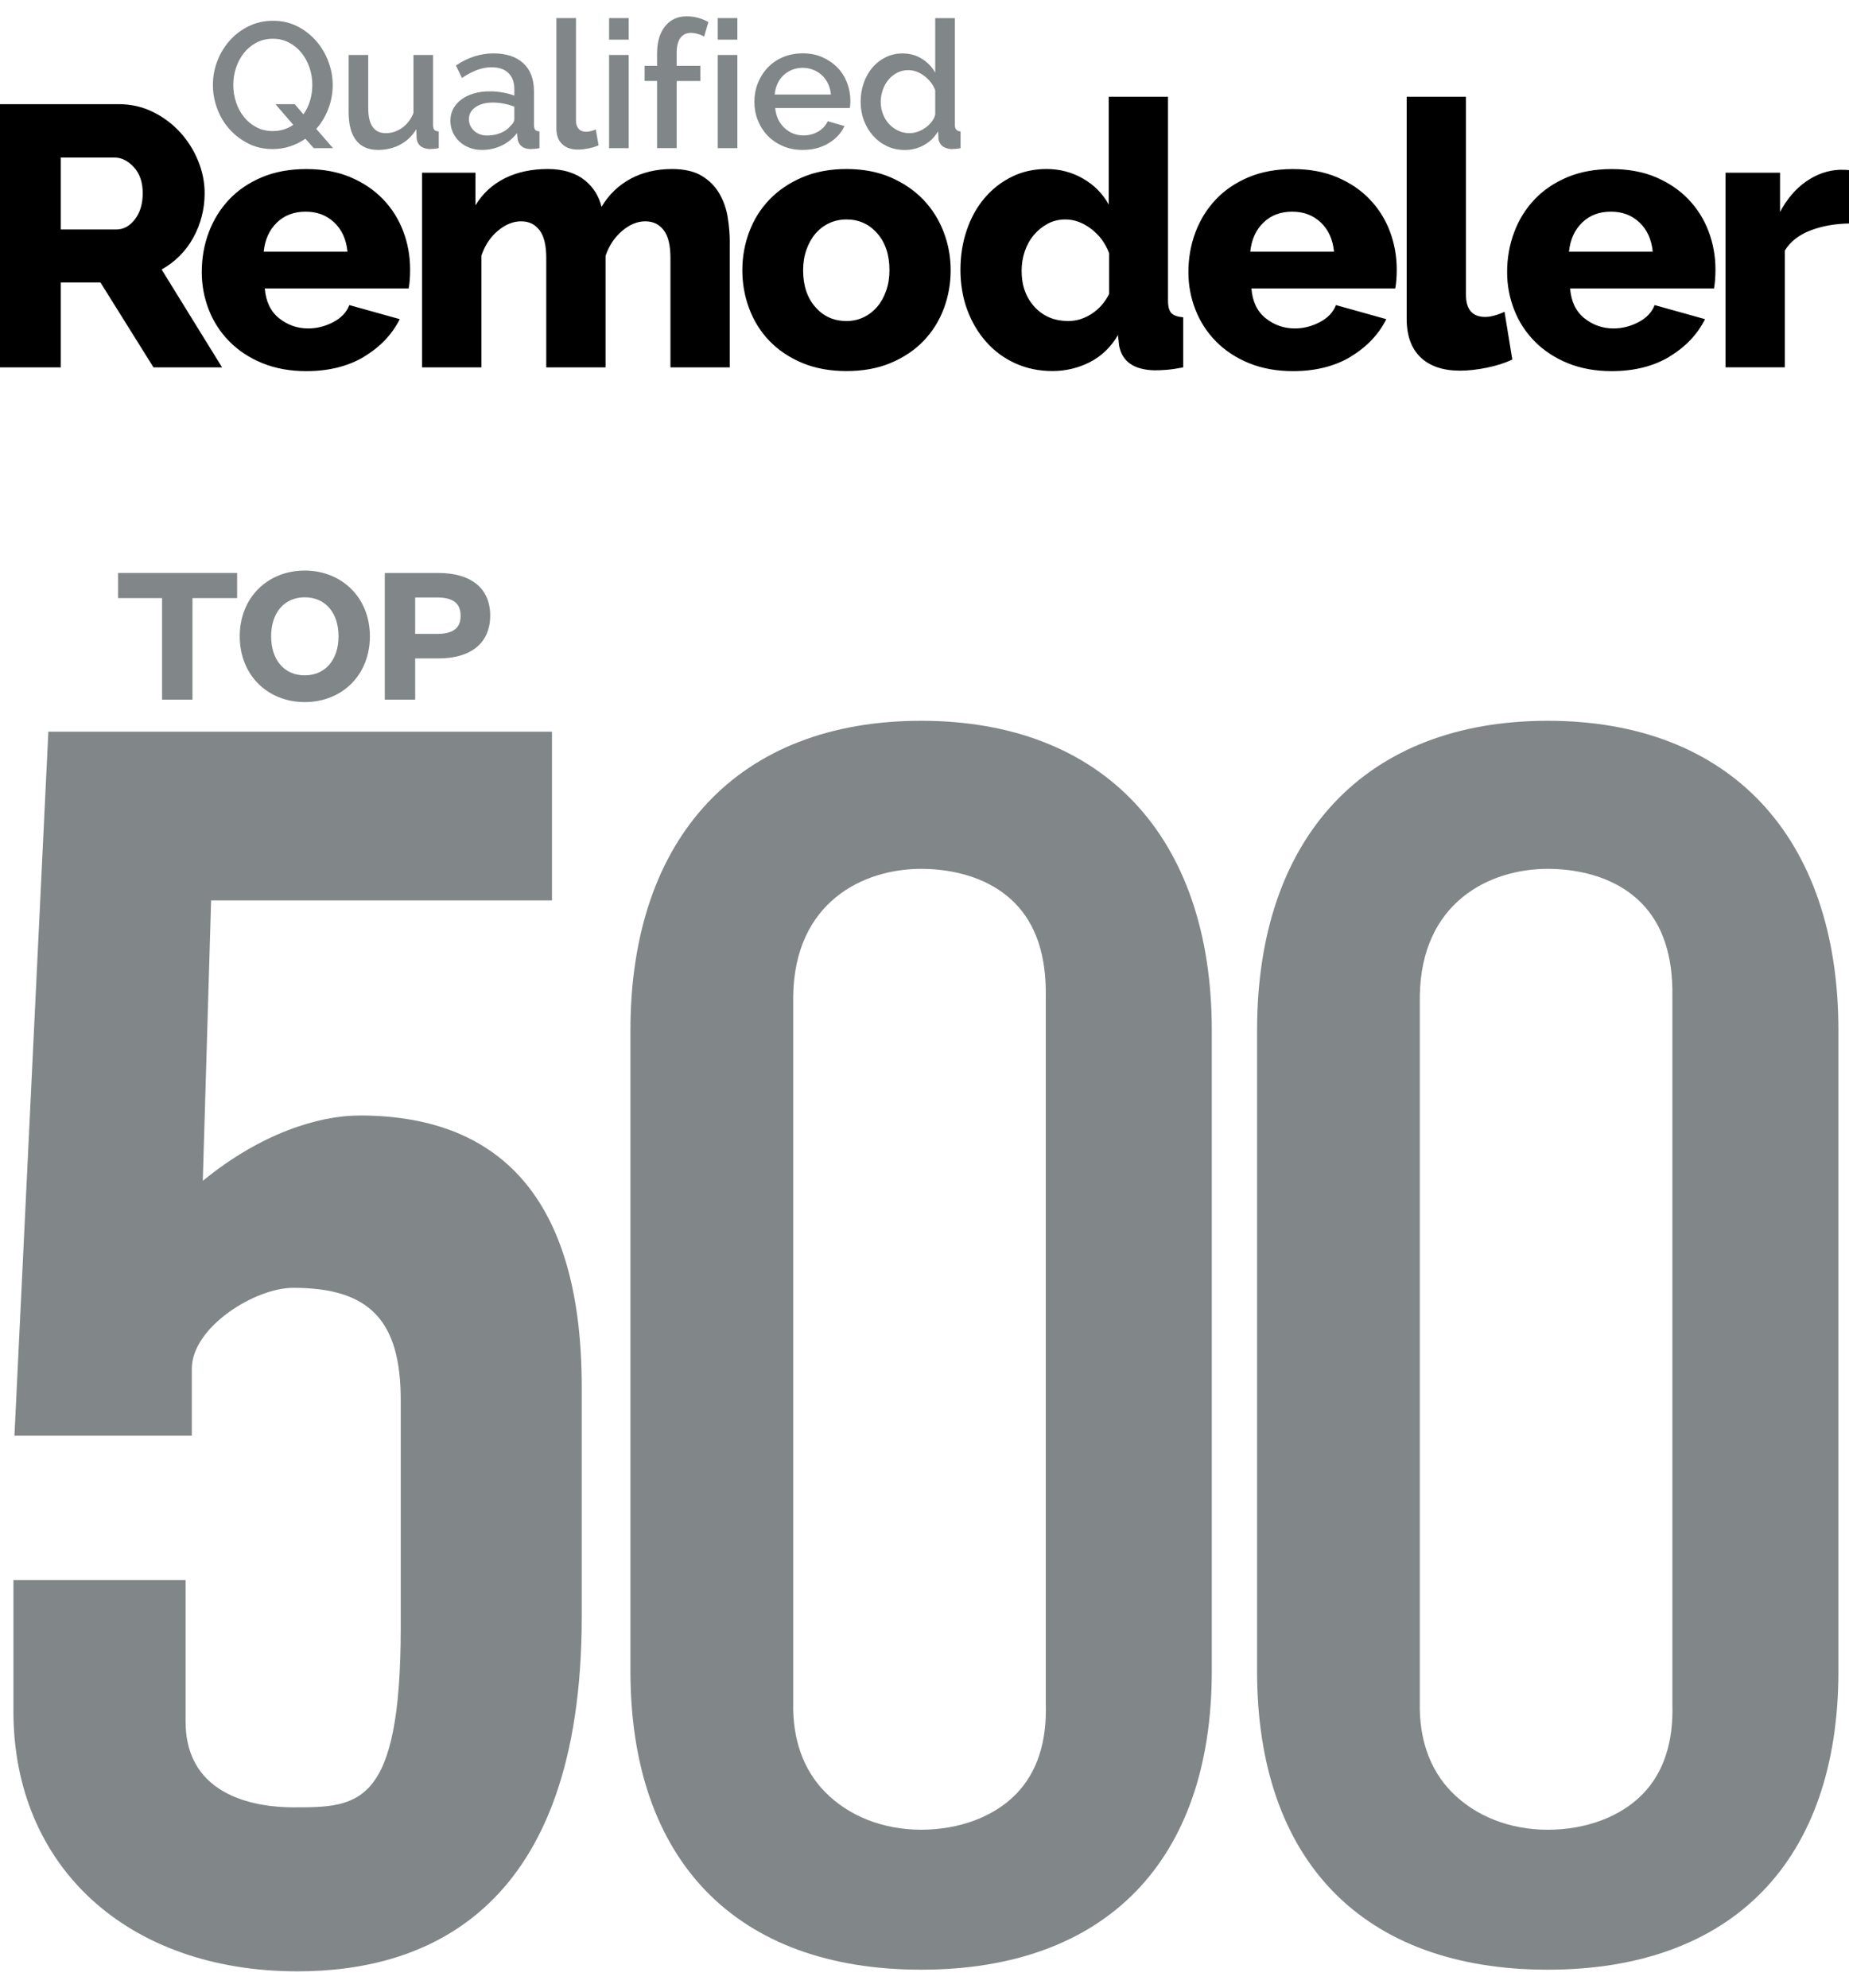
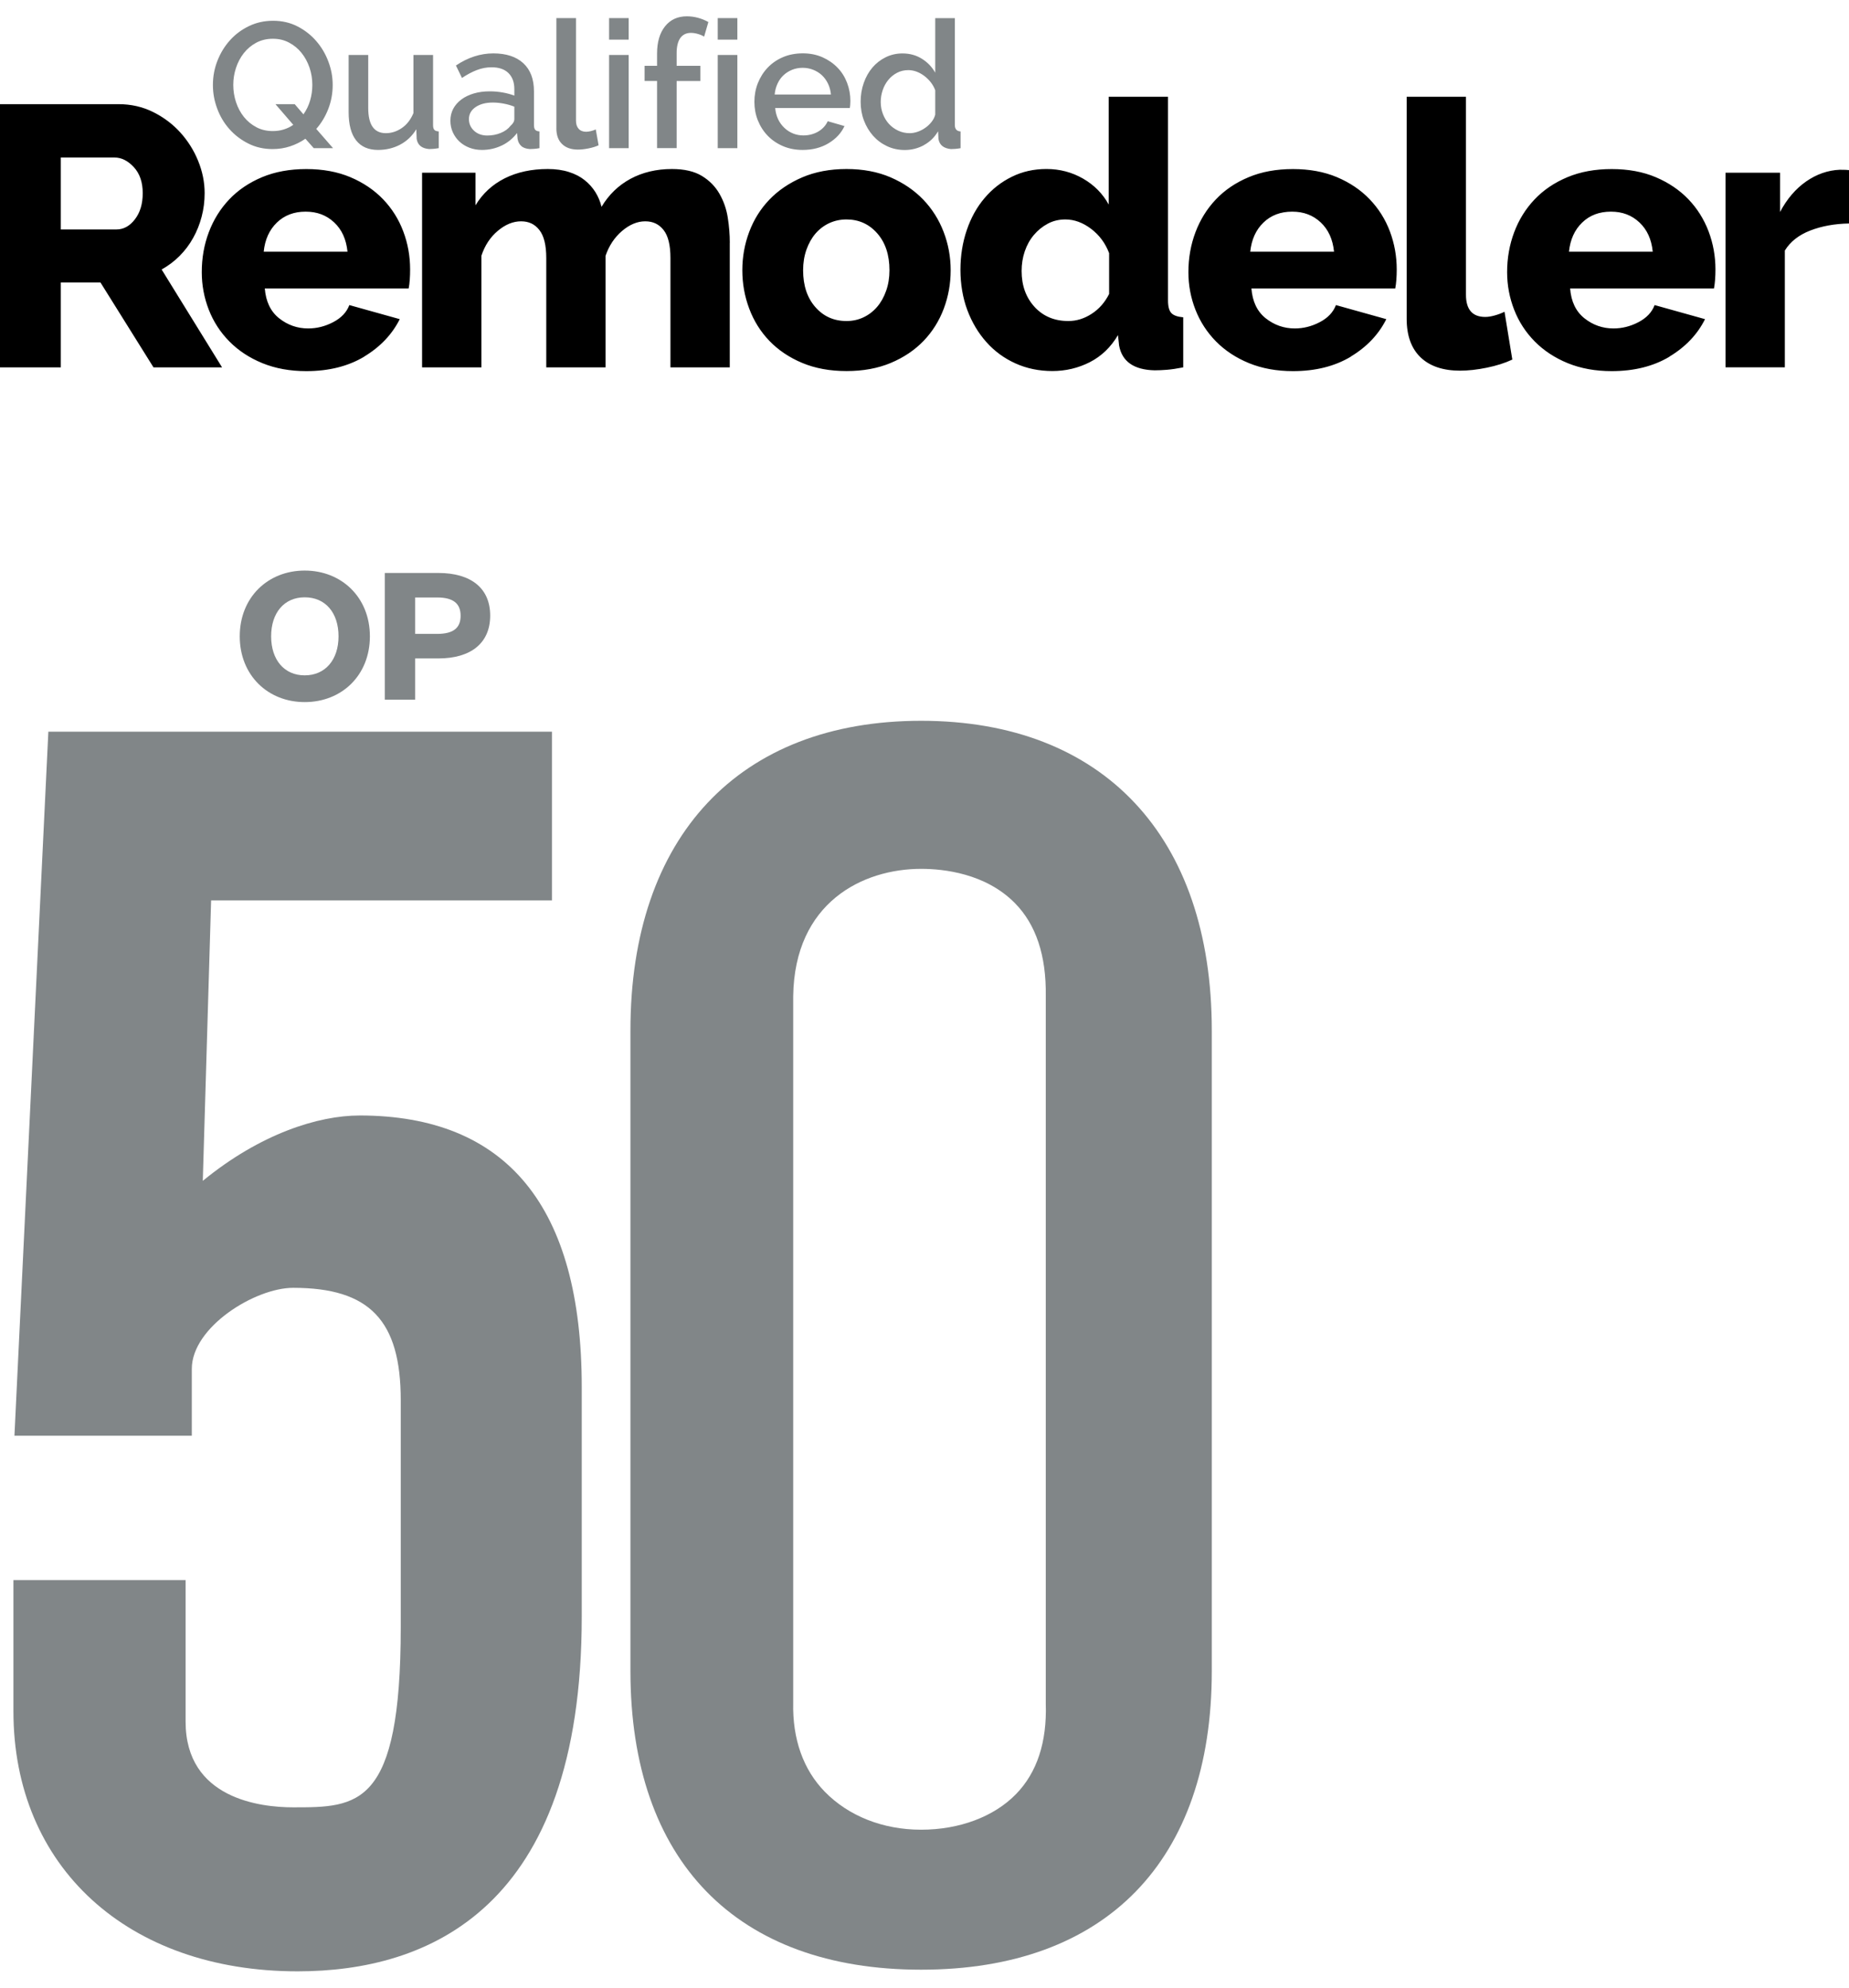
<svg xmlns="http://www.w3.org/2000/svg" width="80" height="86" viewBox="0 0 80 86" fill="none">
  <path d="M38.863 5.654C38.708 5.581 38.577 5.486 38.465 5.365C38.355 5.245 38.267 5.103 38.203 4.938C38.139 4.773 38.106 4.599 38.106 4.414C38.106 4.239 38.134 4.068 38.191 3.901C38.247 3.734 38.328 3.587 38.434 3.458C38.538 3.329 38.665 3.227 38.812 3.15C38.959 3.072 39.121 3.034 39.301 3.034C39.419 3.034 39.538 3.056 39.655 3.099C39.774 3.144 39.885 3.205 39.991 3.285C40.096 3.365 40.19 3.457 40.273 3.562C40.355 3.668 40.419 3.782 40.464 3.905V4.961C40.435 5.074 40.381 5.18 40.303 5.277C40.226 5.375 40.136 5.46 40.033 5.531C39.931 5.604 39.821 5.66 39.703 5.701C39.584 5.742 39.472 5.762 39.362 5.762C39.183 5.762 39.016 5.726 38.861 5.654M39.972 6.279C40.23 6.14 40.435 5.94 40.588 5.679L40.604 6.01C40.645 6.272 40.825 6.419 41.143 6.45C41.201 6.45 41.263 6.447 41.329 6.442C41.395 6.438 41.472 6.426 41.56 6.412V5.687C41.395 5.677 41.313 5.584 41.313 5.41V0.784H40.464V3.144C40.325 2.897 40.134 2.697 39.887 2.543C39.641 2.388 39.36 2.312 39.047 2.312C38.785 2.312 38.542 2.367 38.319 2.478C38.095 2.588 37.905 2.737 37.745 2.925C37.585 3.113 37.461 3.334 37.372 3.588C37.282 3.842 37.237 4.114 37.237 4.401C37.237 4.689 37.283 4.959 37.379 5.211C37.474 5.462 37.606 5.683 37.775 5.874C37.944 6.064 38.145 6.214 38.38 6.325C38.615 6.435 38.87 6.49 39.148 6.49C39.44 6.49 39.715 6.42 39.973 6.282M33.517 4.089C33.532 3.92 33.574 3.763 33.641 3.619C33.707 3.475 33.795 3.352 33.902 3.253C34.01 3.152 34.134 3.075 34.276 3.018C34.417 2.962 34.567 2.934 34.726 2.934C34.886 2.934 35.037 2.962 35.181 3.018C35.324 3.075 35.451 3.153 35.559 3.253C35.667 3.354 35.755 3.475 35.825 3.619C35.894 3.763 35.936 3.92 35.952 4.089H33.515H33.517ZM35.848 6.198C36.169 6.005 36.399 5.757 36.538 5.454L35.813 5.245C35.771 5.337 35.715 5.422 35.644 5.499C35.571 5.577 35.489 5.642 35.397 5.696C35.303 5.75 35.203 5.79 35.092 5.819C34.983 5.847 34.87 5.86 34.758 5.86C34.603 5.86 34.456 5.832 34.315 5.776C34.174 5.719 34.047 5.638 33.937 5.532C33.826 5.427 33.735 5.303 33.666 5.159C33.598 5.015 33.556 4.853 33.54 4.674H36.77C36.775 4.638 36.781 4.593 36.786 4.539C36.791 4.485 36.793 4.427 36.793 4.366C36.793 4.093 36.745 3.833 36.65 3.583C36.555 3.334 36.419 3.115 36.238 2.929C36.058 2.742 35.84 2.591 35.587 2.478C35.332 2.365 35.048 2.308 34.735 2.308C34.422 2.308 34.128 2.364 33.873 2.474C33.615 2.585 33.396 2.736 33.213 2.929C33.031 3.121 32.89 3.345 32.789 3.599C32.689 3.853 32.64 4.122 32.64 4.405C32.64 4.687 32.689 4.955 32.789 5.207C32.89 5.459 33.031 5.68 33.213 5.87C33.396 6.06 33.616 6.21 33.873 6.321C34.129 6.431 34.414 6.487 34.727 6.487C35.154 6.487 35.527 6.391 35.849 6.198M31.903 0.783H31.054V1.715H31.903V0.783ZM31.903 2.378H31.054V6.41H31.903V2.378ZM29.276 6.41V3.505H30.301V2.849H29.276V2.294C29.276 2.011 29.33 1.795 29.434 1.646C29.54 1.498 29.693 1.423 29.893 1.423C29.992 1.423 30.092 1.439 30.198 1.47C30.304 1.5 30.392 1.538 30.465 1.585L30.649 0.953C30.51 0.875 30.361 0.815 30.202 0.771C30.042 0.727 29.88 0.706 29.717 0.706C29.321 0.706 29.007 0.849 28.776 1.137C28.545 1.424 28.429 1.818 28.429 2.316V2.848H27.889V3.503H28.429V6.409H29.277L29.276 6.41ZM27.2 0.783H26.353V1.715H27.2V0.783ZM27.2 2.378H26.353V6.41H27.2V2.378ZM24.072 5.554C24.072 5.848 24.154 6.074 24.319 6.232C24.483 6.392 24.712 6.472 25.005 6.472C25.139 6.472 25.29 6.455 25.46 6.422C25.629 6.388 25.775 6.343 25.899 6.286L25.777 5.6C25.71 5.631 25.638 5.655 25.561 5.674C25.483 5.692 25.417 5.701 25.36 5.701C25.221 5.701 25.113 5.658 25.036 5.573C24.959 5.488 24.921 5.371 24.921 5.222V0.782H24.073V5.553L24.072 5.554ZM20.513 5.659C20.364 5.523 20.289 5.354 20.289 5.154C20.289 4.938 20.385 4.765 20.578 4.633C20.771 4.502 21.019 4.437 21.322 4.437C21.477 4.437 21.634 4.452 21.796 4.484C21.958 4.514 22.111 4.558 22.254 4.615V5.147C22.254 5.25 22.2 5.347 22.092 5.44C21.989 5.574 21.846 5.679 21.665 5.752C21.482 5.827 21.288 5.864 21.083 5.864C20.852 5.864 20.661 5.796 20.513 5.66M21.704 6.299C21.969 6.173 22.19 5.992 22.371 5.755L22.394 6.009C22.415 6.138 22.468 6.24 22.553 6.317C22.637 6.395 22.763 6.438 22.926 6.449C22.983 6.449 23.045 6.446 23.115 6.441C23.185 6.436 23.26 6.425 23.342 6.41V5.686C23.255 5.681 23.194 5.658 23.157 5.616C23.121 5.575 23.103 5.505 23.103 5.408V3.952C23.103 3.422 22.948 3.017 22.64 2.733C22.332 2.451 21.899 2.31 21.345 2.31C20.791 2.31 20.246 2.484 19.727 2.834L19.988 3.373C20.209 3.225 20.424 3.11 20.632 3.031C20.839 2.951 21.052 2.911 21.268 2.911C21.586 2.911 21.831 2.995 22 3.162C22.169 3.329 22.254 3.561 22.254 3.86V4.137C22.106 4.081 21.939 4.035 21.753 4.002C21.568 3.969 21.381 3.952 21.191 3.952C20.939 3.952 20.709 3.982 20.5 4.044C20.292 4.105 20.112 4.192 19.961 4.305C19.81 4.418 19.692 4.552 19.61 4.706C19.528 4.861 19.487 5.032 19.487 5.223C19.487 5.402 19.522 5.569 19.592 5.724C19.662 5.877 19.756 6.011 19.877 6.124C19.997 6.237 20.142 6.326 20.309 6.391C20.476 6.455 20.656 6.487 20.852 6.487C21.155 6.487 21.439 6.424 21.704 6.298M17.311 6.259C17.598 6.108 17.833 5.886 18.012 5.593L18.028 6.009C18.069 6.277 18.249 6.423 18.567 6.449C18.619 6.449 18.678 6.446 18.744 6.441C18.811 6.436 18.89 6.425 18.984 6.41V5.686C18.892 5.681 18.826 5.658 18.791 5.616C18.755 5.575 18.737 5.505 18.737 5.408V2.378H17.889V4.891C17.771 5.174 17.604 5.39 17.388 5.538C17.172 5.687 16.941 5.762 16.694 5.762C16.186 5.762 15.932 5.4 15.932 4.675V2.378H15.084V4.845C15.084 5.39 15.192 5.799 15.409 6.074C15.625 6.349 15.94 6.487 16.357 6.487C16.705 6.487 17.025 6.41 17.312 6.259M11.094 5.504C10.883 5.394 10.703 5.246 10.555 5.061C10.406 4.875 10.292 4.663 10.212 4.421C10.132 4.179 10.093 3.93 10.093 3.673C10.093 3.416 10.131 3.184 10.208 2.945C10.286 2.705 10.398 2.493 10.544 2.305C10.69 2.117 10.87 1.966 11.083 1.85C11.297 1.735 11.536 1.677 11.804 1.677C12.072 1.677 12.295 1.732 12.505 1.843C12.716 1.954 12.896 2.101 13.044 2.286C13.193 2.472 13.308 2.683 13.391 2.923C13.473 3.162 13.513 3.411 13.513 3.674C13.513 3.905 13.482 4.13 13.418 4.348C13.354 4.567 13.257 4.766 13.129 4.947L12.751 4.507H11.918L12.689 5.401C12.566 5.488 12.43 5.554 12.28 5.601C12.132 5.648 11.972 5.671 11.803 5.671C11.541 5.671 11.304 5.616 11.093 5.505M13.576 6.41H14.409L13.684 5.578C13.905 5.326 14.078 5.037 14.205 4.711C14.33 4.384 14.394 4.041 14.394 3.682C14.394 3.322 14.333 3 14.209 2.668C14.086 2.337 13.91 2.039 13.684 1.778C13.458 1.516 13.187 1.304 12.871 1.142C12.556 0.98 12.204 0.899 11.819 0.899C11.433 0.899 11.096 0.975 10.778 1.126C10.46 1.277 10.185 1.482 9.953 1.739C9.722 1.995 9.54 2.291 9.409 2.625C9.277 2.959 9.212 3.309 9.212 3.674C9.212 4.039 9.274 4.366 9.398 4.7C9.521 5.034 9.698 5.33 9.926 5.586C10.154 5.843 10.427 6.052 10.743 6.21C11.058 6.37 11.41 6.45 11.795 6.45C12.062 6.45 12.316 6.41 12.554 6.331C12.794 6.251 13.012 6.142 13.214 6.003L13.576 6.412V6.41Z" fill="#818688" />
  <path d="M80 7.361C79.946 7.35 79.812 7.345 79.598 7.345C79.085 7.367 78.601 7.536 78.147 7.85C77.694 8.166 77.315 8.607 77.016 9.173V7.473H74.659V15.893H77.224V10.841C77.46 10.456 77.826 10.168 78.322 9.975C78.821 9.782 79.379 9.681 80 9.67V7.36V7.361ZM67.884 10.89C67.938 10.367 68.127 9.946 68.454 9.631C68.779 9.315 69.193 9.158 69.697 9.158C70.201 9.158 70.6 9.313 70.931 9.623C71.263 9.934 71.456 10.355 71.508 10.891H67.884V10.89ZM72.231 15.429C72.926 15.011 73.44 14.472 73.771 13.809L71.59 13.2C71.472 13.511 71.24 13.756 70.893 13.938C70.546 14.12 70.184 14.211 69.81 14.211C69.34 14.211 68.919 14.063 68.551 13.77C68.183 13.476 67.976 13.045 67.934 12.479H74.158C74.178 12.372 74.195 12.247 74.206 12.102C74.217 11.957 74.222 11.811 74.222 11.661C74.222 11.084 74.122 10.534 73.924 10.009C73.725 9.486 73.436 9.023 73.05 8.621C72.665 8.22 72.195 7.903 71.639 7.667C71.084 7.432 70.446 7.315 69.73 7.315C69.014 7.315 68.374 7.432 67.814 7.667C67.252 7.903 66.779 8.223 66.394 8.63C66.009 9.036 65.715 9.509 65.513 10.05C65.31 10.59 65.208 11.165 65.208 11.774C65.208 12.341 65.31 12.883 65.513 13.402C65.715 13.921 66.013 14.379 66.403 14.774C66.794 15.17 67.27 15.483 67.83 15.713C68.393 15.942 69.025 16.058 69.731 16.058C70.704 16.058 71.538 15.849 72.233 15.433M60.862 13.793C60.862 14.52 61.062 15.076 61.463 15.461C61.865 15.845 62.434 16.038 63.172 16.038C63.524 16.038 63.909 15.995 64.326 15.91C64.744 15.825 65.114 15.708 65.433 15.558L65.095 13.489C64.967 13.552 64.826 13.606 64.67 13.649C64.515 13.692 64.379 13.713 64.261 13.713C63.706 13.713 63.427 13.393 63.427 12.75V4.185H60.862V13.793ZM54.094 10.89C54.148 10.367 54.338 9.946 54.664 9.631C54.99 9.315 55.404 9.158 55.907 9.158C56.411 9.158 56.81 9.313 57.143 9.623C57.473 9.934 57.666 10.355 57.719 10.891H54.094V10.89ZM58.442 15.429C59.136 15.011 59.649 14.472 59.981 13.809L57.801 13.2C57.683 13.511 57.451 13.756 57.103 13.938C56.756 14.12 56.395 14.211 56.021 14.211C55.551 14.211 55.131 14.063 54.761 13.77C54.393 13.476 54.188 13.045 54.145 12.479H60.368C60.389 12.372 60.405 12.247 60.416 12.102C60.427 11.957 60.432 11.811 60.432 11.661C60.432 11.084 60.332 10.534 60.135 10.009C59.937 9.486 59.646 9.023 59.26 8.621C58.876 8.22 58.405 7.903 57.849 7.667C57.294 7.432 56.656 7.315 55.94 7.315C55.224 7.315 54.584 7.432 54.024 7.667C53.463 7.903 52.99 8.223 52.605 8.63C52.22 9.036 51.927 9.509 51.723 10.05C51.52 10.59 51.418 11.165 51.418 11.774C51.418 12.341 51.52 12.883 51.723 13.402C51.927 13.921 52.224 14.379 52.613 14.774C53.004 15.17 53.48 15.483 54.04 15.713C54.603 15.942 55.235 16.058 55.941 16.058C56.916 16.058 57.749 15.849 58.444 15.433M44.763 13.28C44.389 12.873 44.202 12.355 44.202 11.724C44.202 11.424 44.247 11.142 44.338 10.874C44.43 10.606 44.56 10.371 44.731 10.168C44.902 9.965 45.102 9.802 45.333 9.679C45.562 9.556 45.817 9.495 46.095 9.495C46.48 9.495 46.852 9.631 47.211 9.903C47.569 10.176 47.827 10.526 47.988 10.954V12.718C47.806 13.082 47.556 13.368 47.234 13.577C46.913 13.786 46.577 13.89 46.223 13.89C45.625 13.89 45.139 13.688 44.763 13.281M47.153 15.67C47.655 15.413 48.062 15.023 48.371 14.499L48.419 14.949C48.547 15.644 49.061 16.003 49.959 16.023C50.12 16.023 50.299 16.015 50.496 15.999C50.694 15.983 50.926 15.947 51.194 15.895V13.729C50.948 13.708 50.776 13.647 50.68 13.545C50.584 13.443 50.536 13.264 50.536 13.007V4.185H47.971V8.852C47.713 8.382 47.344 8.007 46.864 7.73C46.383 7.452 45.853 7.312 45.276 7.312C44.731 7.312 44.231 7.424 43.777 7.649C43.322 7.873 42.928 8.18 42.598 8.571C42.266 8.961 42.009 9.423 41.828 9.959C41.646 10.493 41.555 11.065 41.555 11.675C41.555 12.284 41.654 12.886 41.852 13.415C42.051 13.944 42.325 14.407 42.679 14.803C43.031 15.198 43.451 15.506 43.939 15.725C44.425 15.944 44.957 16.054 45.533 16.054C46.109 16.054 46.651 15.925 47.154 15.67M34.892 10.803C34.989 10.53 35.119 10.298 35.285 10.105C35.451 9.912 35.649 9.762 35.878 9.655C36.108 9.549 36.357 9.495 36.625 9.495C37.158 9.495 37.603 9.695 37.955 10.096C38.308 10.497 38.484 11.03 38.484 11.692C38.484 12.012 38.437 12.309 38.34 12.582C38.244 12.855 38.114 13.087 37.948 13.28C37.782 13.473 37.587 13.622 37.362 13.729C37.137 13.836 36.892 13.89 36.625 13.89C36.078 13.89 35.63 13.69 35.278 13.288C34.925 12.887 34.748 12.355 34.748 11.693C34.748 11.372 34.796 11.075 34.892 10.803ZM38.541 15.703C39.102 15.468 39.575 15.149 39.961 14.749C40.345 14.347 40.636 13.883 40.835 13.353C41.033 12.824 41.132 12.271 41.132 11.693C41.132 11.114 41.03 10.562 40.827 10.033C40.624 9.503 40.33 9.038 39.946 8.637C39.56 8.236 39.09 7.915 38.535 7.674C37.978 7.434 37.341 7.313 36.626 7.313C35.911 7.313 35.27 7.434 34.709 7.674C34.148 7.915 33.675 8.236 33.289 8.637C32.905 9.038 32.614 9.503 32.416 10.033C32.217 10.562 32.118 11.114 32.118 11.693C32.118 12.271 32.217 12.824 32.416 13.353C32.614 13.883 32.905 14.348 33.289 14.749C33.675 15.149 34.148 15.468 34.709 15.703C35.272 15.938 35.909 16.055 36.626 16.055C37.343 16.055 37.981 15.938 38.542 15.703M31.576 10.505C31.576 10.153 31.547 9.789 31.488 9.415C31.429 9.04 31.308 8.696 31.127 8.381C30.945 8.065 30.692 7.808 30.366 7.611C30.04 7.413 29.61 7.313 29.074 7.313C28.4 7.313 27.801 7.456 27.277 7.738C26.754 8.022 26.338 8.426 26.026 8.949C25.972 8.724 25.885 8.513 25.762 8.315C25.639 8.118 25.483 7.945 25.296 7.795C25.11 7.645 24.883 7.527 24.615 7.442C24.347 7.356 24.043 7.313 23.7 7.313C22.994 7.313 22.375 7.447 21.839 7.715C21.305 7.983 20.882 8.372 20.572 8.885V7.474H18.262V15.895H20.828V11.067C20.977 10.617 21.215 10.257 21.542 9.985C21.867 9.712 22.201 9.576 22.544 9.576C22.887 9.576 23.14 9.701 23.337 9.953C23.535 10.204 23.635 10.607 23.635 11.164V15.896H26.2V11.068C26.35 10.629 26.588 10.272 26.914 9.993C27.241 9.716 27.573 9.576 27.916 9.576C28.259 9.576 28.512 9.701 28.711 9.953C28.909 10.204 29.008 10.607 29.008 11.164V15.896H31.574V10.507L31.576 10.505ZM11.41 10.89C11.462 10.367 11.653 9.946 11.979 9.631C12.305 9.315 12.72 9.158 13.222 9.158C13.725 9.158 14.126 9.313 14.458 9.623C14.79 9.934 14.981 10.355 15.035 10.891H11.411L11.41 10.89ZM15.756 15.429C16.45 15.011 16.963 14.472 17.296 13.809L15.115 13.2C14.997 13.511 14.765 13.756 14.417 13.938C14.07 14.12 13.709 14.211 13.334 14.211C12.864 14.211 12.444 14.063 12.075 13.77C11.707 13.476 11.501 13.045 11.457 12.479H17.681C17.703 12.372 17.719 12.247 17.729 12.102C17.74 11.957 17.744 11.811 17.744 11.661C17.744 11.084 17.646 10.534 17.447 10.009C17.25 9.486 16.959 9.023 16.574 8.621C16.188 8.22 15.718 7.903 15.162 7.667C14.605 7.432 13.969 7.315 13.253 7.315C12.537 7.315 11.897 7.432 11.336 7.667C10.775 7.903 10.302 8.223 9.916 8.63C9.532 9.036 9.237 9.509 9.034 10.05C8.83 10.59 8.73 11.165 8.73 11.774C8.73 12.341 8.832 12.883 9.034 13.402C9.237 13.921 9.534 14.379 9.925 14.774C10.315 15.17 10.791 15.483 11.352 15.713C11.913 15.942 12.547 16.058 13.253 16.058C14.226 16.058 15.06 15.849 15.756 15.433M2.631 6.816H4.957C5.257 6.816 5.534 6.955 5.791 7.233C6.047 7.511 6.175 7.886 6.175 8.356C6.175 8.826 6.063 9.192 5.839 9.487C5.614 9.782 5.346 9.928 5.037 9.928H2.631V6.816ZM2.631 15.895V12.221H4.346L6.641 15.895H9.608L6.993 11.66C7.282 11.499 7.541 11.305 7.771 11.074C8 10.844 8.196 10.585 8.356 10.296C8.517 10.008 8.64 9.701 8.725 9.374C8.811 9.049 8.854 8.709 8.854 8.356C8.854 7.886 8.76 7.42 8.573 6.961C8.386 6.501 8.126 6.09 7.795 5.725C7.464 5.362 7.071 5.068 6.616 4.843C6.162 4.619 5.667 4.507 5.132 4.507H0V15.895H2.631Z" fill="black" />
  <path d="M15.553 48.265C13.775 48.265 11.266 49.05 8.774 51.093L9.134 38.959H23.882V31.659H2.092L0.625 62.12H8.299V59.226C8.299 57.419 11.035 55.721 12.684 55.721C15.991 55.721 17.339 57.13 17.339 60.586V70.397C17.339 78.199 15.487 78.199 12.684 78.199C11.284 78.199 8.03 77.837 8.03 74.489V68.366H0.581V74.043C0.581 80.773 5.522 85.295 12.876 85.295C18.485 85.295 25.17 82.633 25.17 69.951V60.012C25.17 52.216 21.934 48.264 15.553 48.264V48.265Z" fill="#818688" />
  <path d="M39.854 31.187C31.979 31.187 27.277 36.195 27.277 44.581V72.305C27.277 80.515 31.861 85.224 39.854 85.224C47.847 85.224 52.43 80.515 52.43 72.305V44.581C52.43 36.195 47.729 31.187 39.854 31.187ZM34.319 43.105C34.374 39.037 37.335 37.593 39.854 37.593C40.824 37.593 42.641 37.786 43.912 39.076C44.822 39.999 45.271 41.343 45.247 43.087V73.724C45.3 75.379 44.868 76.689 43.968 77.618C43.014 78.603 41.514 79.167 39.854 79.167C38.193 79.167 36.709 78.57 35.689 77.527C34.758 76.575 34.284 75.251 34.319 73.668V43.103V43.105Z" fill="#818688" />
-   <path d="M66.966 31.187C59.091 31.187 54.389 36.195 54.389 44.581V72.305C54.389 80.515 58.973 85.224 66.966 85.224C74.958 85.224 79.542 80.515 79.542 72.305V44.581C79.542 36.195 74.841 31.187 66.966 31.187ZM61.43 43.105C61.486 39.037 64.447 37.593 66.966 37.593C67.936 37.593 69.752 37.786 71.023 39.077C71.933 40.001 72.383 41.343 72.358 43.088V73.725C72.41 75.38 71.98 76.691 71.08 77.619C70.126 78.604 68.626 79.168 66.966 79.168C65.305 79.168 63.82 78.571 62.801 77.528C61.87 76.576 61.396 75.253 61.43 73.669V43.104V43.105Z" fill="#818688" />
-   <path d="M7.013 30.274V25.878H5.107V24.79H10.259V25.878H8.327V30.274H7.013Z" fill="#818688" />
  <path d="M13.184 30.378C11.591 30.378 10.373 29.22 10.373 27.532C10.373 25.845 11.591 24.687 13.184 24.687C14.777 24.687 16.004 25.845 16.004 27.532C16.004 29.22 14.786 30.378 13.184 30.378ZM13.184 25.844C12.296 25.844 11.731 26.514 11.731 27.532C11.731 28.55 12.298 29.221 13.184 29.221C14.071 29.221 14.647 28.55 14.647 27.532C14.647 26.514 14.081 25.844 13.184 25.844Z" fill="#818688" />
  <path d="M17.963 30.273H16.649V24.791H18.964C20.383 24.791 21.209 25.453 21.209 26.636C21.209 27.818 20.383 28.489 18.964 28.489H17.963V30.273ZM18.911 27.427C19.633 27.427 19.929 27.157 19.929 26.643C19.929 26.13 19.633 25.851 18.911 25.851H17.963V27.427H18.911Z" fill="#818688" />
</svg>